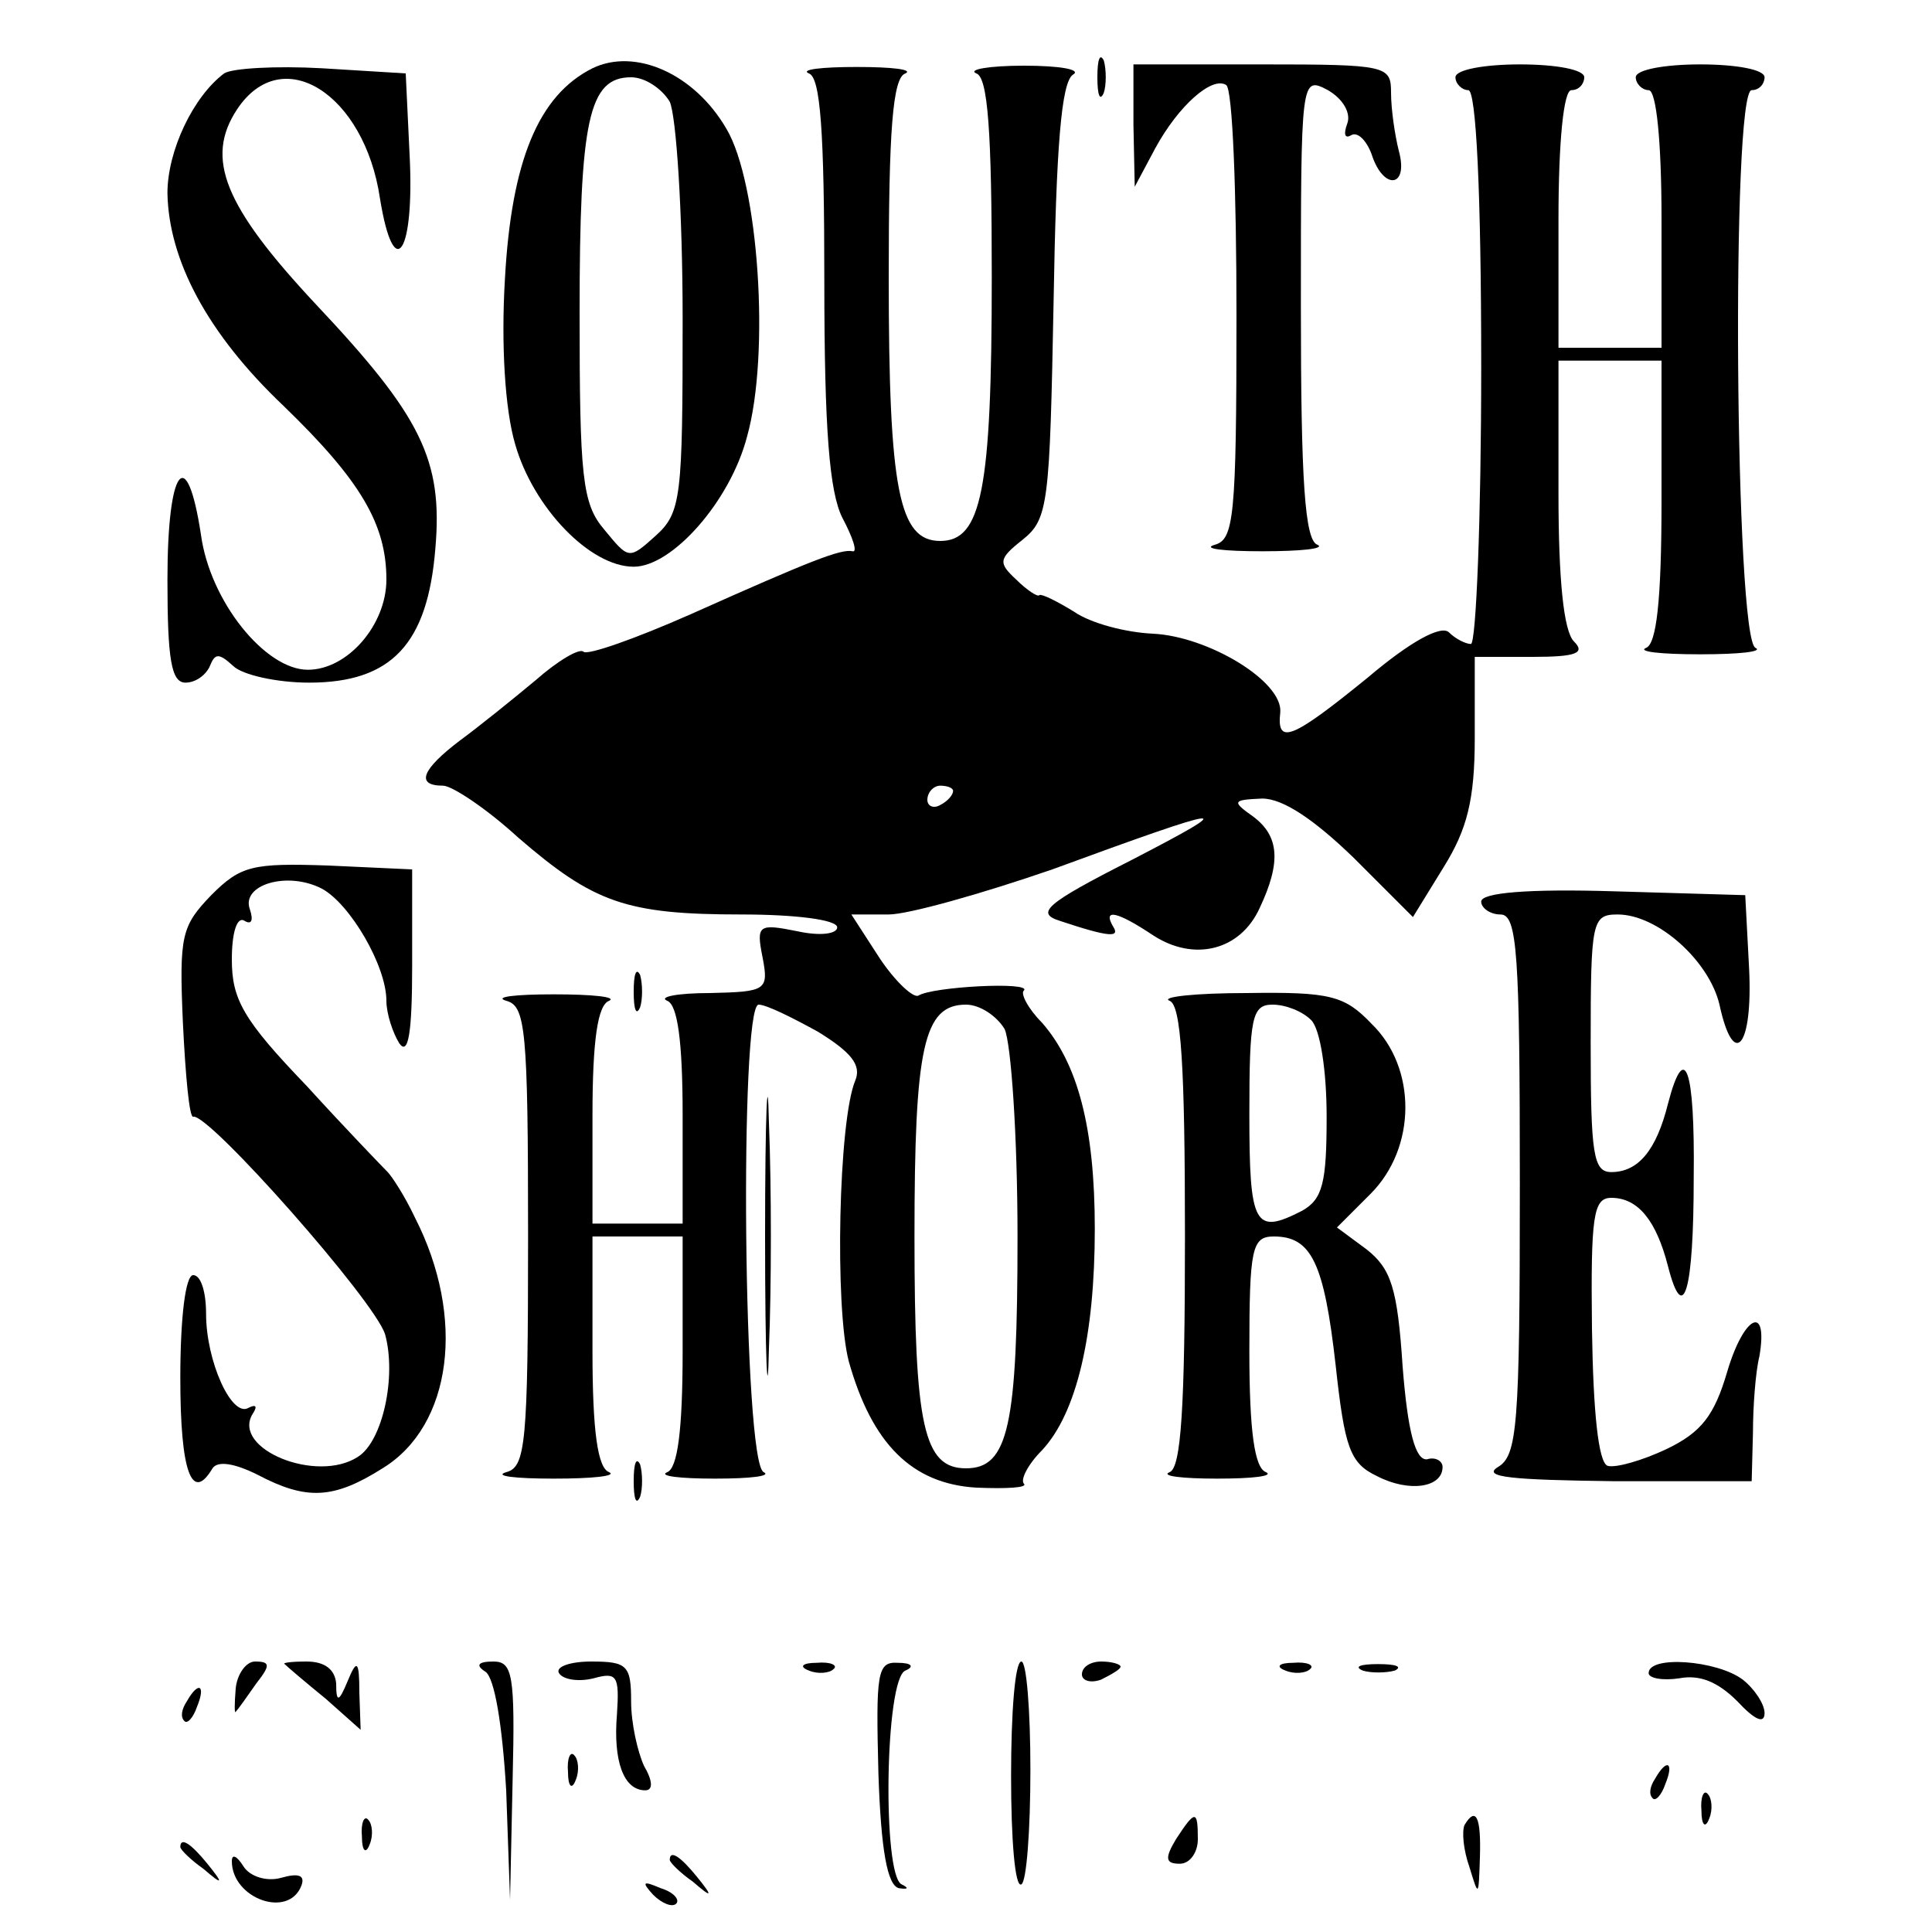
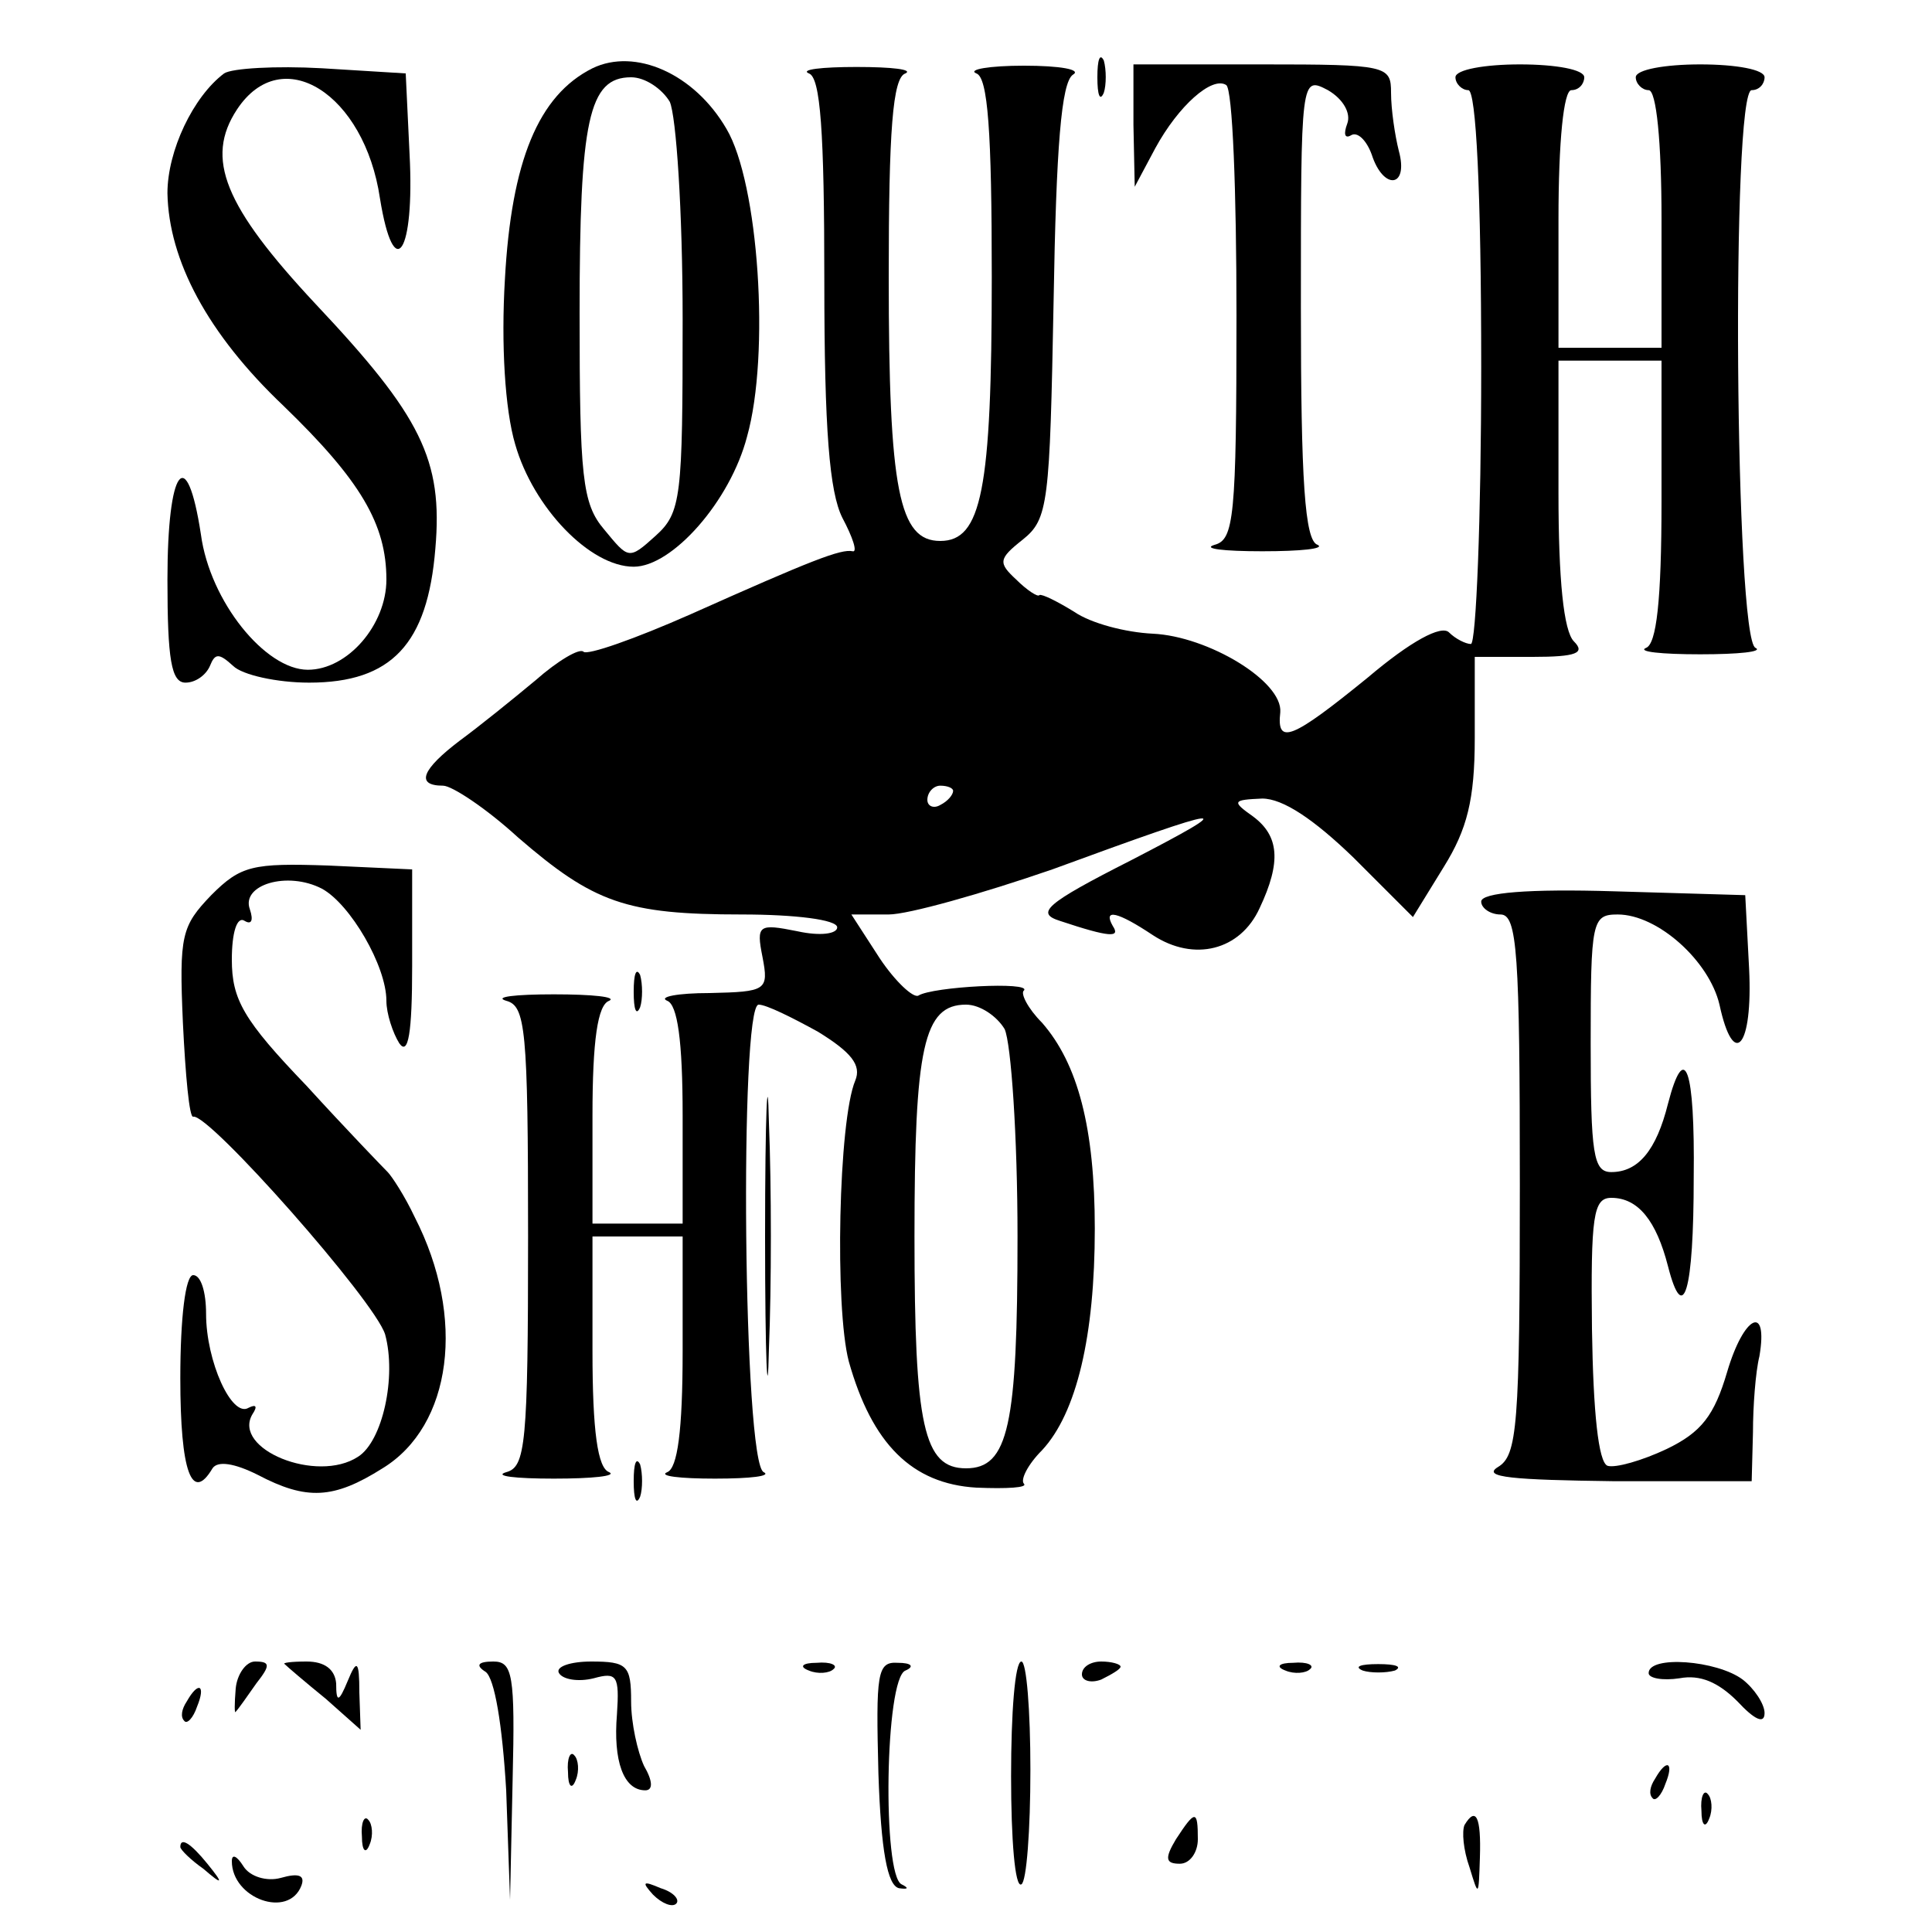
<svg xmlns="http://www.w3.org/2000/svg" version="1.0" width="150pt" height="150pt" viewBox="0 0 150 150" preserveAspectRatio="xMidYMid meet">
  <g transform="translate(0,150) scale(0.1,-0.1)" fill="#000000" stroke="none">
    <path d="M460 1447 c-42 -21 -63 -72 -68 -164 -3 -50 0 -101 8 -128 14 -49 58 -95 92 -95 30 0 75 51 88 101 18 64 9 197 -16 239 -25 43 -71 63 -104 47z m60 -26 c5 -11 10 -85 10 -169 0 -138 -1 -150 -21 -168 -21 -19 -21 -18 -40 5 -17 20 -19 41 -19 168 0 150 7 183 40 183 11 0 24 -9 30 -19z" />
    <path d="M852 1440 c0 -14 2 -19 5 -12 2 6 2 18 0 25 -3 6 -5 1 -5 -13z" />
    <path d="M174 1443 c-24 -18 -44 -60 -44 -93 1 -52 31 -109 90 -165 60 -58 80 -92 80 -135 0 -35 -30 -70 -61 -70 -33 0 -76 53 -83 105 -11 72 -26 52 -26 -35 0 -62 3 -80 14 -80 8 0 16 6 19 13 4 10 7 10 18 0 7 -7 34 -13 59 -13 64 0 92 30 98 104 6 69 -11 103 -93 190 -71 76 -86 113 -61 151 35 53 99 12 111 -69 11 -68 27 -42 23 34 l-3 63 -65 4 c-36 2 -70 0 -76 -4z" />
    <path d="M628 1443 c9 -3 12 -45 12 -161 0 -116 4 -164 14 -184 8 -15 12 -27 8 -26 -9 2 -32 -7 -126 -49 -43 -19 -80 -32 -83 -29 -3 3 -20 -7 -37 -22 -18 -15 -44 -36 -59 -47 -29 -22 -35 -35 -13 -35 7 0 34 -18 58 -40 59 -51 84 -60 174 -60 41 0 74 -4 74 -10 0 -5 -13 -7 -31 -3 -30 6 -32 5 -27 -20 5 -26 3 -27 -41 -28 -25 0 -40 -3 -33 -6 8 -3 12 -31 12 -89 l0 -84 -35 0 -35 0 0 84 c0 58 4 86 13 89 6 3 -13 5 -43 5 -30 0 -47 -2 -37 -5 15 -4 17 -21 17 -183 0 -162 -2 -179 -17 -183 -10 -3 7 -5 37 -5 30 0 49 2 43 5 -9 3 -13 32 -13 94 l0 89 35 0 35 0 0 -89 c0 -62 -4 -91 -12 -94 -7 -3 10 -5 37 -5 28 0 44 2 38 5 -16 6 -19 363 -4 363 6 0 26 -10 46 -21 26 -16 34 -26 29 -38 -13 -31 -16 -176 -5 -218 18 -64 49 -95 99 -98 24 -1 40 0 37 3 -3 3 3 15 14 26 27 29 41 89 41 172 0 78 -13 128 -41 160 -11 11 -17 23 -14 25 6 7 -71 3 -82 -4 -4 -2 -18 11 -30 29 l-22 34 29 0 c15 0 72 16 127 35 139 51 148 52 61 7 -67 -34 -74 -41 -55 -47 39 -13 47 -13 41 -4 -8 14 4 11 31 -7 32 -21 68 -12 83 21 17 36 15 56 -5 71 -17 12 -16 13 7 14 16 0 40 -16 71 -46 l46 -46 24 39 c18 29 24 52 24 100 l0 63 45 0 c34 0 41 3 32 12 -8 8 -12 48 -12 115 l0 103 40 0 40 0 0 -109 c0 -78 -4 -111 -12 -114 -7 -3 12 -5 42 -5 30 0 49 2 43 5 -16 6 -19 433 -3 433 6 0 10 5 10 10 0 6 -22 10 -50 10 -27 0 -50 -4 -50 -10 0 -5 5 -10 10 -10 6 0 10 -40 10 -100 l0 -100 -40 0 -40 0 0 100 c0 60 4 100 10 100 6 0 10 5 10 10 0 6 -22 10 -50 10 -27 0 -50 -4 -50 -10 0 -5 5 -10 10 -10 6 0 10 -78 10 -215 0 -118 -4 -215 -8 -215 -4 0 -12 4 -17 9 -6 6 -30 -7 -63 -35 -59 -48 -71 -53 -68 -27 2 24 -56 59 -99 61 -21 1 -48 8 -61 17 -13 8 -25 14 -27 13 -1 -2 -10 4 -18 12 -14 13 -14 16 5 31 20 16 21 28 24 185 2 120 6 170 15 176 7 4 -10 7 -38 7 -27 0 -44 -3 -37 -6 9 -3 12 -45 12 -158 0 -166 -8 -205 -40 -205 -32 0 -40 39 -40 205 0 113 3 155 13 158 6 3 -10 5 -38 5 -27 0 -44 -2 -37 -5z m112 -557 c0 -3 -4 -8 -10 -11 -5 -3 -10 -1 -10 4 0 6 5 11 10 11 6 0 10 -2 10 -4z m40 -185 c5 -11 10 -83 10 -161 0 -147 -7 -180 -40 -180 -33 0 -40 33 -40 180 0 147 7 180 40 180 11 0 24 -9 30 -19z" />
    <path d="M880 1403 l1 -48 16 30 c18 33 44 56 55 49 5 -3 8 -83 8 -179 0 -157 -2 -174 -17 -178 -10 -3 7 -5 37 -5 30 0 49 2 43 5 -10 3 -13 50 -13 184 0 179 0 180 21 169 12 -7 18 -18 15 -26 -3 -8 -2 -12 3 -9 5 3 12 -4 16 -15 9 -28 29 -26 21 3 -3 12 -6 32 -6 45 0 21 -3 22 -100 22 l-100 0 0 -47z" />
    <path d="M164 805 c-23 -24 -25 -31 -22 -99 2 -41 5 -74 8 -73 12 3 141 -143 149 -169 9 -33 -2 -83 -21 -95 -32 -21 -98 6 -82 33 4 6 3 8 -3 5 -13 -8 -33 36 -33 73 0 17 -4 30 -10 30 -6 0 -10 -33 -10 -80 0 -73 9 -97 25 -70 4 6 17 4 35 -5 38 -20 59 -19 97 5 54 33 65 117 25 195 -8 17 -18 32 -21 35 -3 3 -32 33 -63 67 -49 51 -58 67 -58 98 0 21 4 34 10 30 5 -3 7 0 4 9 -7 19 29 30 56 16 22 -12 50 -60 50 -87 0 -10 5 -25 10 -33 7 -10 10 8 10 60 l0 75 -65 3 c-59 2 -68 0 -91 -23z" />
    <path d="M1150 800 c0 -5 7 -10 15 -10 13 0 15 -30 15 -210 0 -188 -2 -210 -17 -219 -13 -8 12 -10 90 -11 l107 0 1 38 c0 20 2 47 5 59 7 41 -12 32 -25 -12 -10 -34 -20 -47 -47 -60 -19 -9 -40 -15 -46 -13 -7 3 -11 41 -12 106 -1 88 1 102 15 102 21 0 35 -18 44 -53 12 -47 20 -20 20 69 1 85 -7 107 -20 57 -9 -36 -23 -53 -44 -53 -14 0 -16 14 -16 100 0 95 1 100 21 100 31 0 71 -36 79 -70 11 -51 26 -33 23 28 l-3 57 -102 3 c-66 2 -103 -1 -103 -8z" />
    <path d="M492 730 c0 -14 2 -19 5 -12 2 6 2 18 0 25 -3 6 -5 1 -5 -13z" />
-     <path d="M908 723 c9 -3 12 -50 12 -183 0 -133 -3 -180 -12 -183 -7 -3 10 -5 37 -5 28 0 44 2 38 5 -9 3 -13 32 -13 94 0 80 2 89 19 89 29 0 39 -20 48 -100 7 -64 11 -76 32 -86 25 -13 51 -9 51 7 0 5 -6 8 -12 6 -9 -1 -15 21 -19 72 -4 61 -9 76 -28 91 l-23 17 26 26 c36 36 36 98 1 132 -21 22 -32 25 -97 24 -40 0 -67 -3 -60 -6z m110 -15 c7 -7 12 -39 12 -75 0 -51 -3 -64 -19 -73 -37 -19 -41 -12 -41 75 0 75 2 85 18 85 10 0 23 -5 30 -12z" />
    <path d="M594 540 c0 -96 2 -136 3 -87 2 48 2 126 0 175 -1 48 -3 8 -3 -88z" />
    <path d="M492 350 c0 -14 2 -19 5 -12 2 6 2 18 0 25 -3 6 -5 1 -5 -13z" />
    <path d="M183 189 c-1 -12 -1 -20 0 -18 2 2 9 12 16 22 11 14 11 17 -1 17 -7 0 -14 -10 -15 -21z" />
    <path d="M221 208 c2 -2 16 -14 32 -27 l27 -24 -1 29 c0 25 -2 26 -9 9 -7 -17 -9 -17 -9 -2 -1 11 -9 17 -23 17 -12 0 -19 -1 -17 -2z" />
    <path d="M377 202 c7 -5 13 -41 16 -92 l3 -85 2 93 c2 82 0 92 -15 92 -12 0 -14 -3 -6 -8z" />
    <path d="M434 201 c3 -5 15 -7 27 -4 18 5 20 2 18 -28 -3 -36 5 -59 22 -59 6 0 6 7 -1 19 -5 11 -10 33 -10 50 0 28 -3 31 -31 31 -16 0 -28 -4 -25 -9z" />
    <path d="M628 203 c7 -3 16 -2 19 1 4 3 -2 6 -13 5 -11 0 -14 -3 -6 -6z" />
    <path d="M682 123 c2 -60 7 -87 16 -89 7 -1 8 0 2 3 -15 7 -13 160 3 166 7 3 5 6 -6 6 -16 1 -17 -8 -15 -86z" />
    <path d="M785 121 c0 -49 3 -87 8 -84 4 2 7 42 7 89 0 46 -3 84 -7 84 -5 0 -8 -40 -8 -89z" />
    <path d="M840 200 c0 -5 7 -7 15 -4 8 4 15 8 15 10 0 2 -7 4 -15 4 -8 0 -15 -4 -15 -10z" />
    <path d="M998 203 c7 -3 16 -2 19 1 4 3 -2 6 -13 5 -11 0 -14 -3 -6 -6z" />
    <path d="M1058 203 c6 -2 18 -2 25 0 6 3 1 5 -13 5 -14 0 -19 -2 -12 -5z" />
    <path d="M1280 201 c0 -4 11 -6 24 -4 16 3 30 -3 45 -18 13 -14 21 -18 21 -9 0 7 -8 19 -17 26 -20 15 -73 19 -73 5z" />
    <path d="M145 179 c-4 -6 -5 -12 -2 -15 2 -3 7 2 10 11 7 17 1 20 -8 4z" />
    <path d="M441 124 c0 -11 3 -14 6 -6 3 7 2 16 -1 19 -3 4 -6 -2 -5 -13z" />
    <path d="M1285 119 c-4 -6 -5 -12 -2 -15 2 -3 7 2 10 11 7 17 1 20 -8 4z" />
    <path d="M1321 94 c0 -11 3 -14 6 -6 3 7 2 16 -1 19 -3 4 -6 -2 -5 -13z" />
    <path d="M281 74 c0 -11 3 -14 6 -6 3 7 2 16 -1 19 -3 4 -6 -2 -5 -13z" />
    <path d="M913 72 c-9 -15 -8 -19 3 -19 8 0 14 9 14 19 0 23 -2 23 -17 0z" />
    <path d="M1137 83 c-2 -5 -1 -19 4 -33 7 -23 7 -23 8 8 1 31 -3 40 -12 25z" />
    <path d="M140 66 c0 -2 8 -10 18 -17 15 -13 16 -12 3 4 -13 16 -21 21 -21 13z" />
    <path d="M180 55 c0 -29 44 -45 54 -19 3 8 -2 10 -16 6 -11 -3 -24 1 -29 9 -5 8 -9 10 -9 4z" />
-     <path d="M520 56 c0 -2 8 -10 18 -17 15 -13 16 -12 3 4 -13 16 -21 21 -21 13z" />
    <path d="M507 29 c7 -7 15 -10 18 -7 3 3 -2 9 -12 12 -14 6 -15 5 -6 -5z" />
  </g>
</svg>